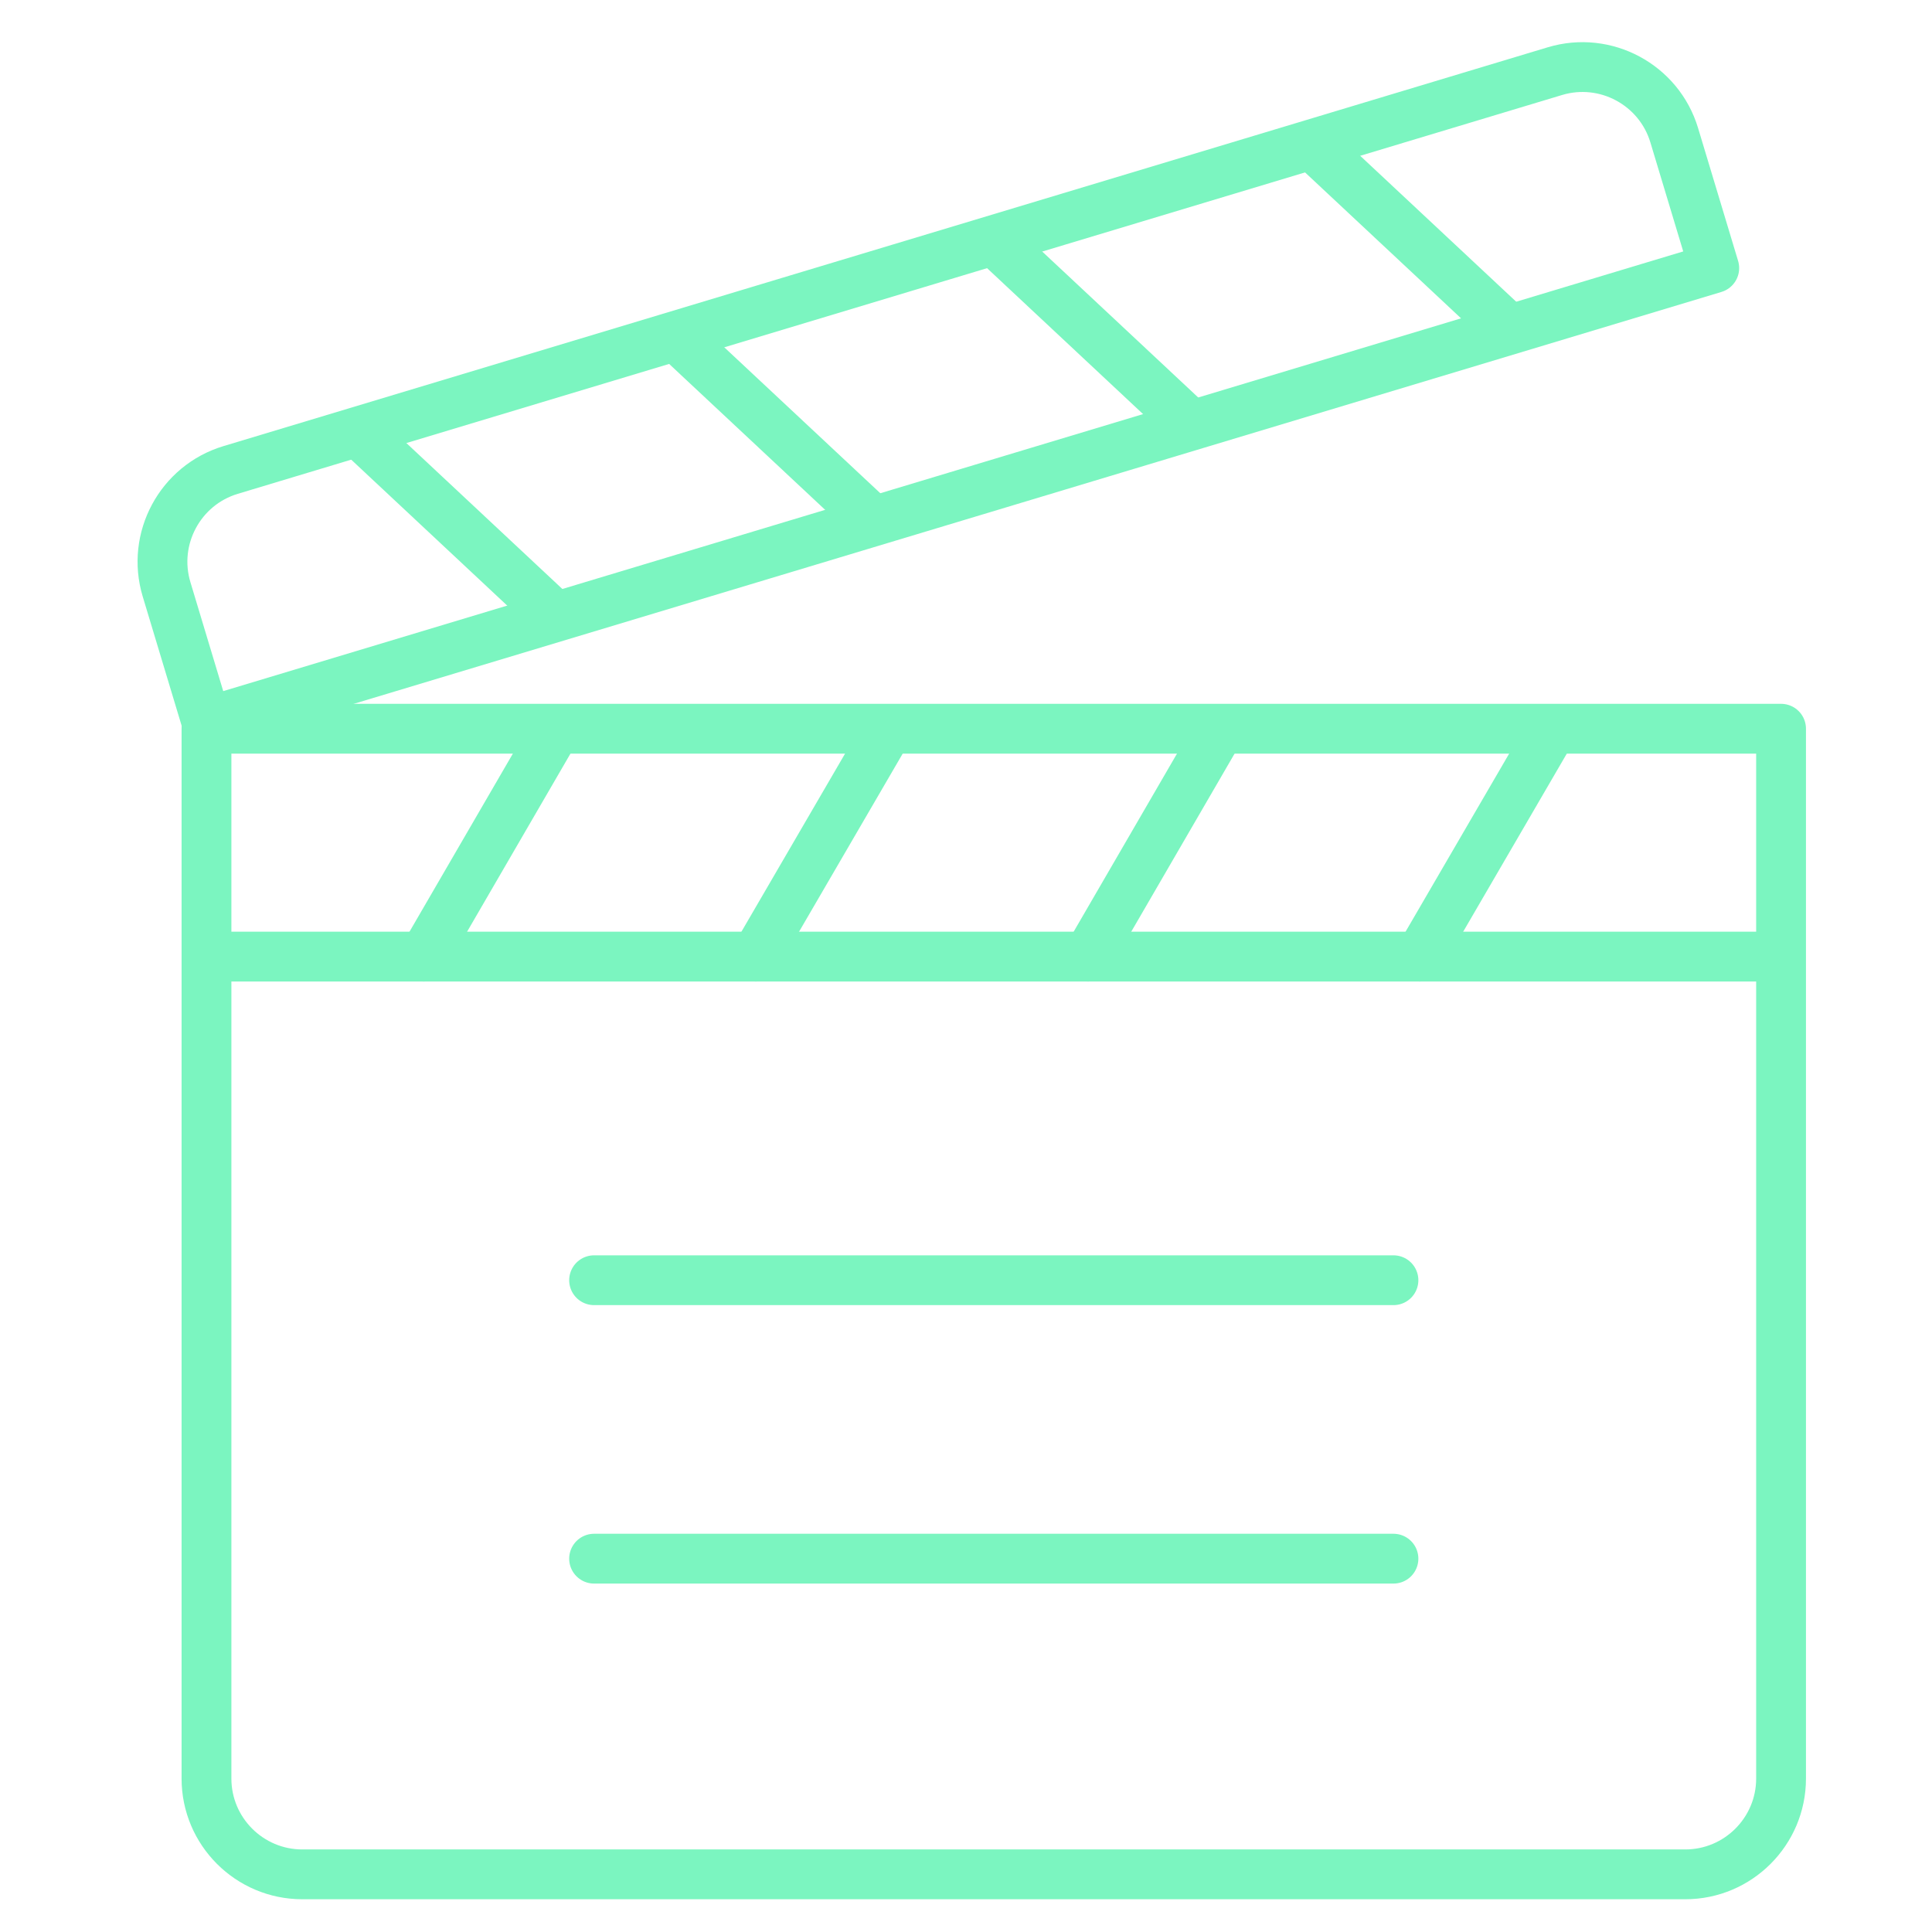
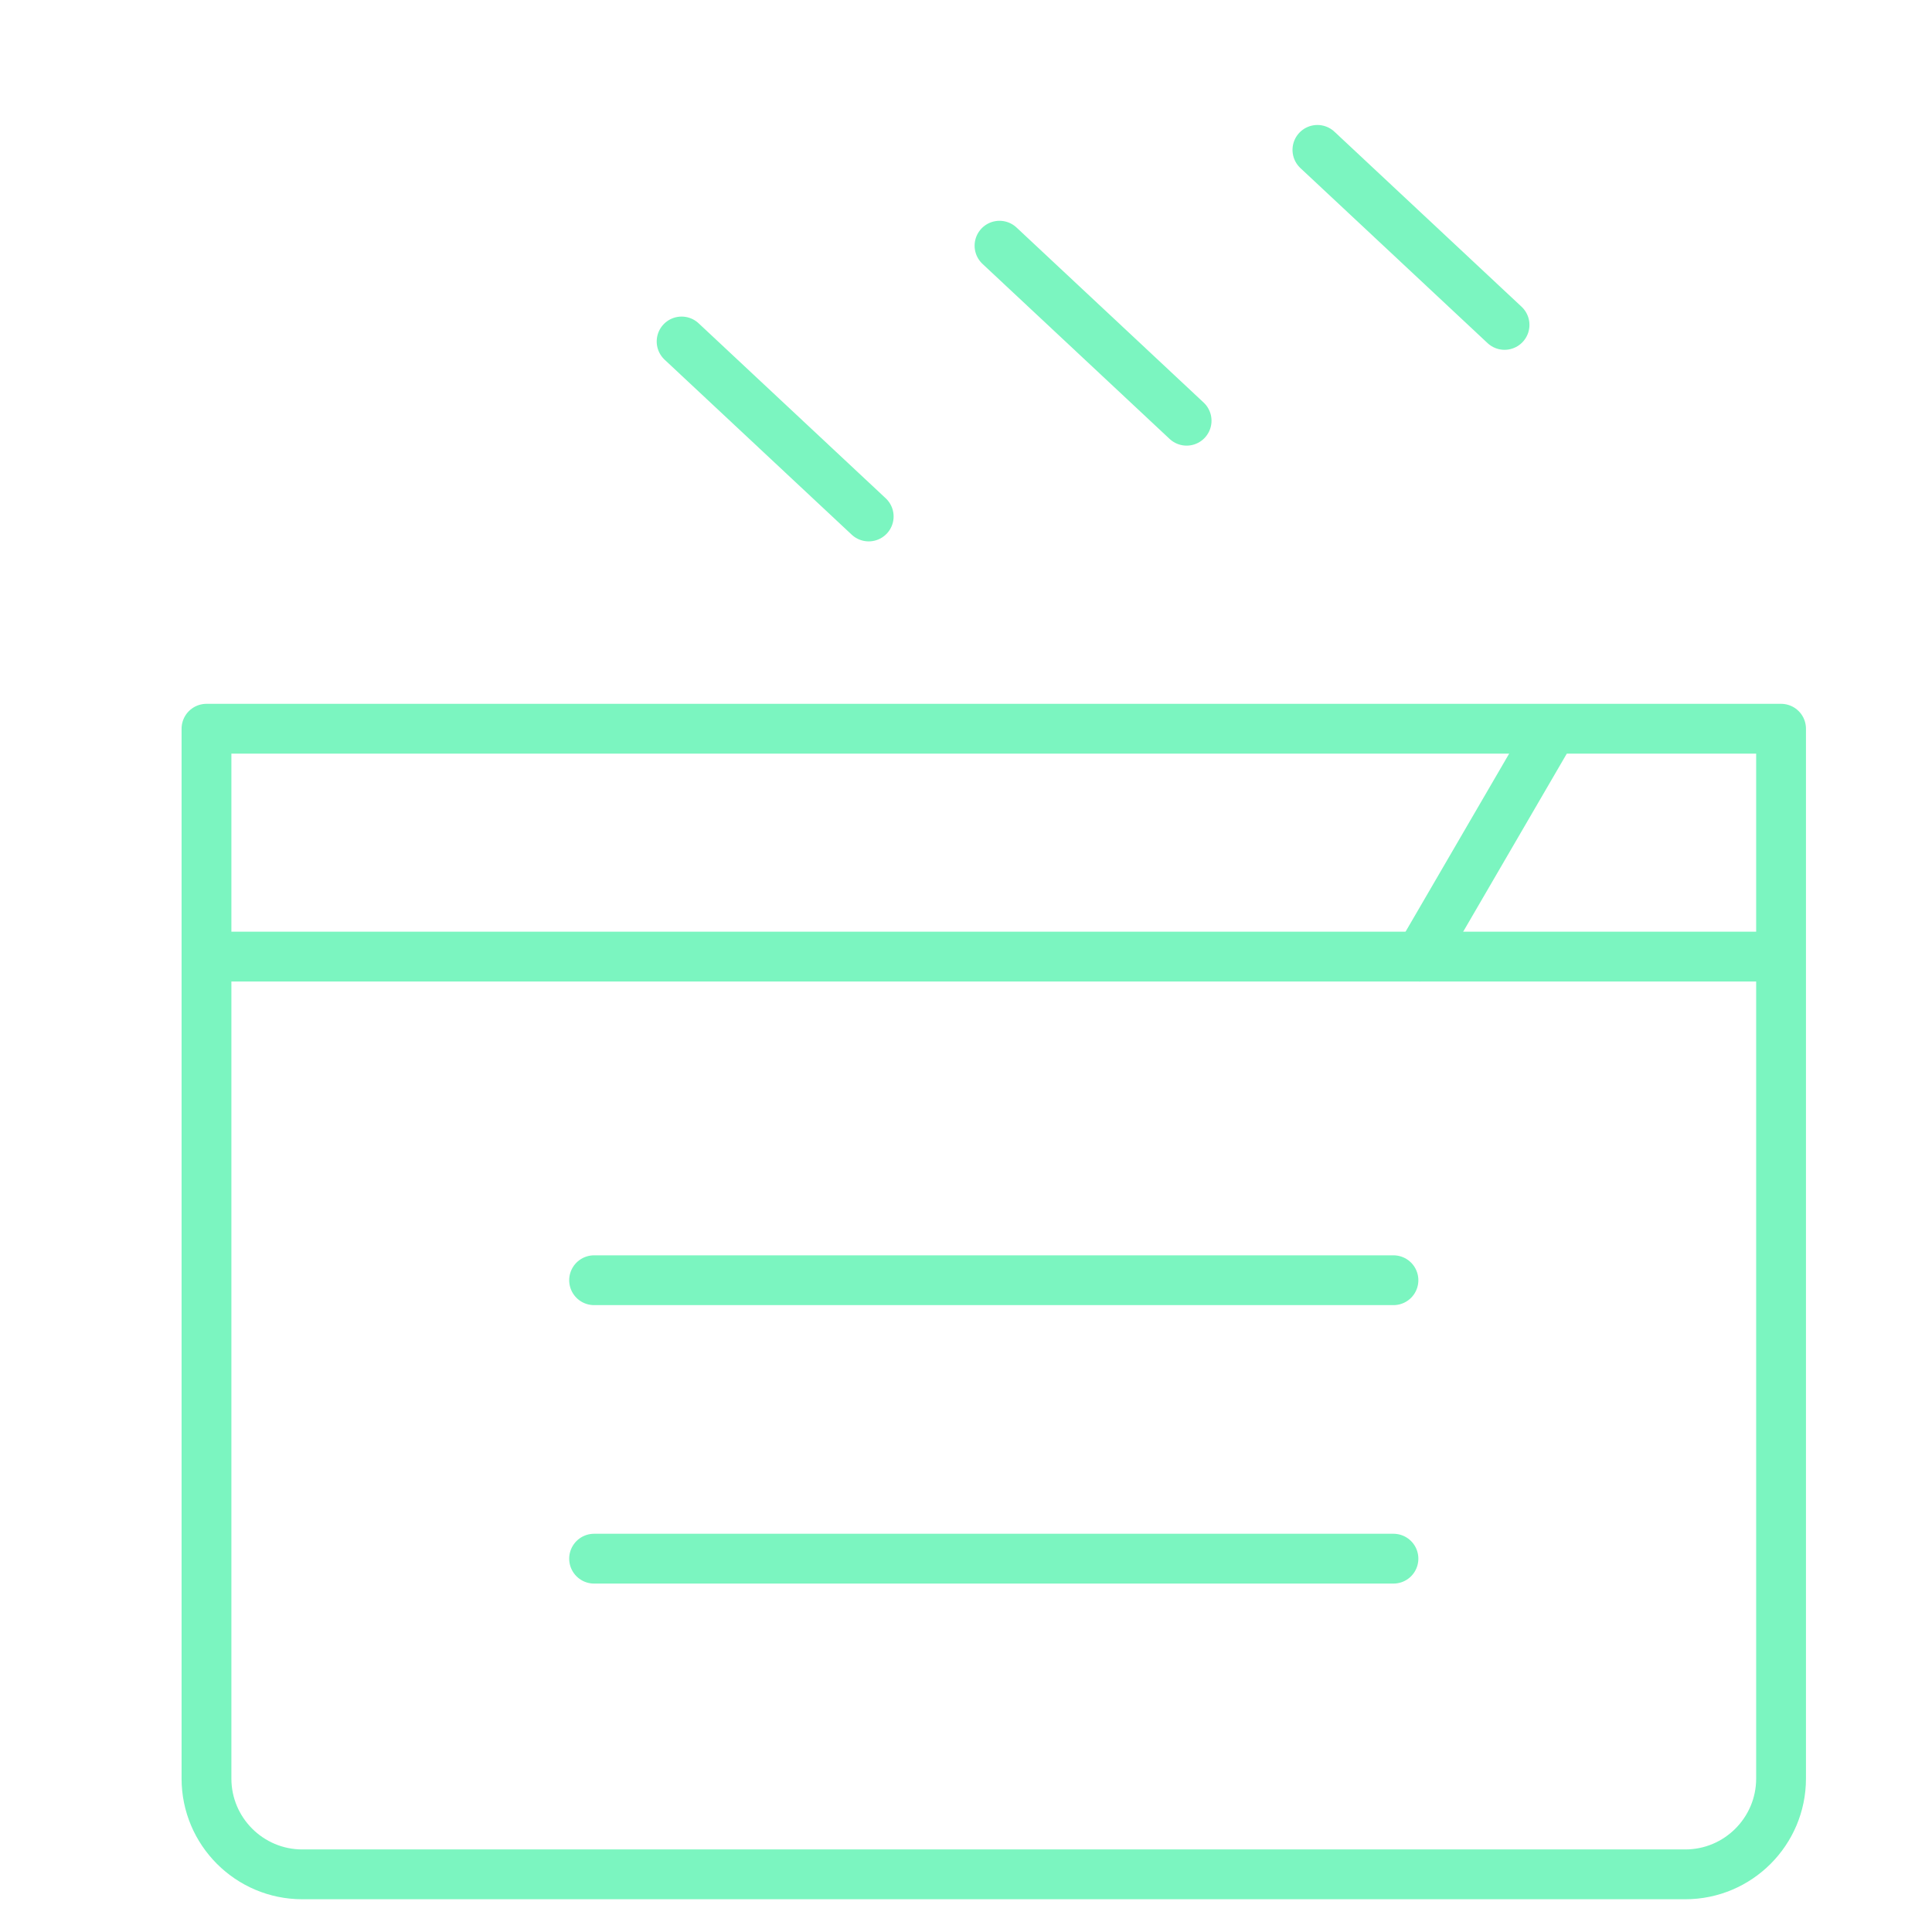
<svg xmlns="http://www.w3.org/2000/svg" width="64" height="64" viewBox="0 0 64 64" fill="none">
  <path d="M49.84 10.763L43.641 4.965" stroke="#7BF5C0" stroke-width="1.65" stroke-linecap="round" stroke-linejoin="round" />
  <path d="M39.308 13.937L33.11 8.139" stroke="#7BF5C0" stroke-width="1.65" stroke-linecap="round" stroke-linejoin="round" />
  <path d="M28.777 17.109L22.579 11.312" stroke="#7BF5C0" stroke-width="1.65" stroke-linecap="round" stroke-linejoin="round" />
-   <path d="M18.246 20.282L12.048 14.484" stroke="#7BF5C0" stroke-width="1.65" stroke-linecap="round" stroke-linejoin="round" />
-   <path d="M6.843 23.922L5.517 19.521C5.013 17.845 5.965 16.072 7.641 15.568L51.508 2.357C53.184 1.852 54.957 2.805 55.461 4.48L56.787 8.881L6.843 23.922V23.922Z" stroke="#7BF5C0" stroke-width="1.65" stroke-linecap="round" stroke-linejoin="round" />
-   <path d="M14.04 31.689L18.299 24.352" stroke="#7BF5C0" stroke-width="1.65" stroke-linecap="round" stroke-linejoin="round" />
-   <path d="M25.035 31.689L29.305 24.352" stroke="#7BF5C0" stroke-width="1.65" stroke-linecap="round" stroke-linejoin="round" />
-   <path d="M36.041 31.689L40.299 24.352" stroke="#7BF5C0" stroke-width="1.65" stroke-linecap="round" stroke-linejoin="round" />
  <path d="M47.035 31.689L51.304 24.352" stroke="#7BF5C0" stroke-width="1.65" stroke-linecap="round" stroke-linejoin="round" />
  <path d="M6.84 58.917L6.84 24.14H59V58.917C59 60.667 57.577 62.09 55.827 62.09H10.013C8.263 62.09 6.84 60.667 6.84 58.917Z" stroke="#7BF5C0" stroke-width="1.65" stroke-linecap="round" stroke-linejoin="round" />
  <path d="M6.967 31.689H58.652" stroke="#7BF5C0" stroke-width="1.65" stroke-linecap="round" stroke-linejoin="round" />
  <path d="M19.68 42.409H46.16" stroke="#7BF5C0" stroke-width="1.65" stroke-linecap="round" stroke-linejoin="round" />
  <path d="M19.68 51.633H46.16" stroke="#7BF5C0" stroke-width="1.65" stroke-linecap="round" stroke-linejoin="round" />
</svg>